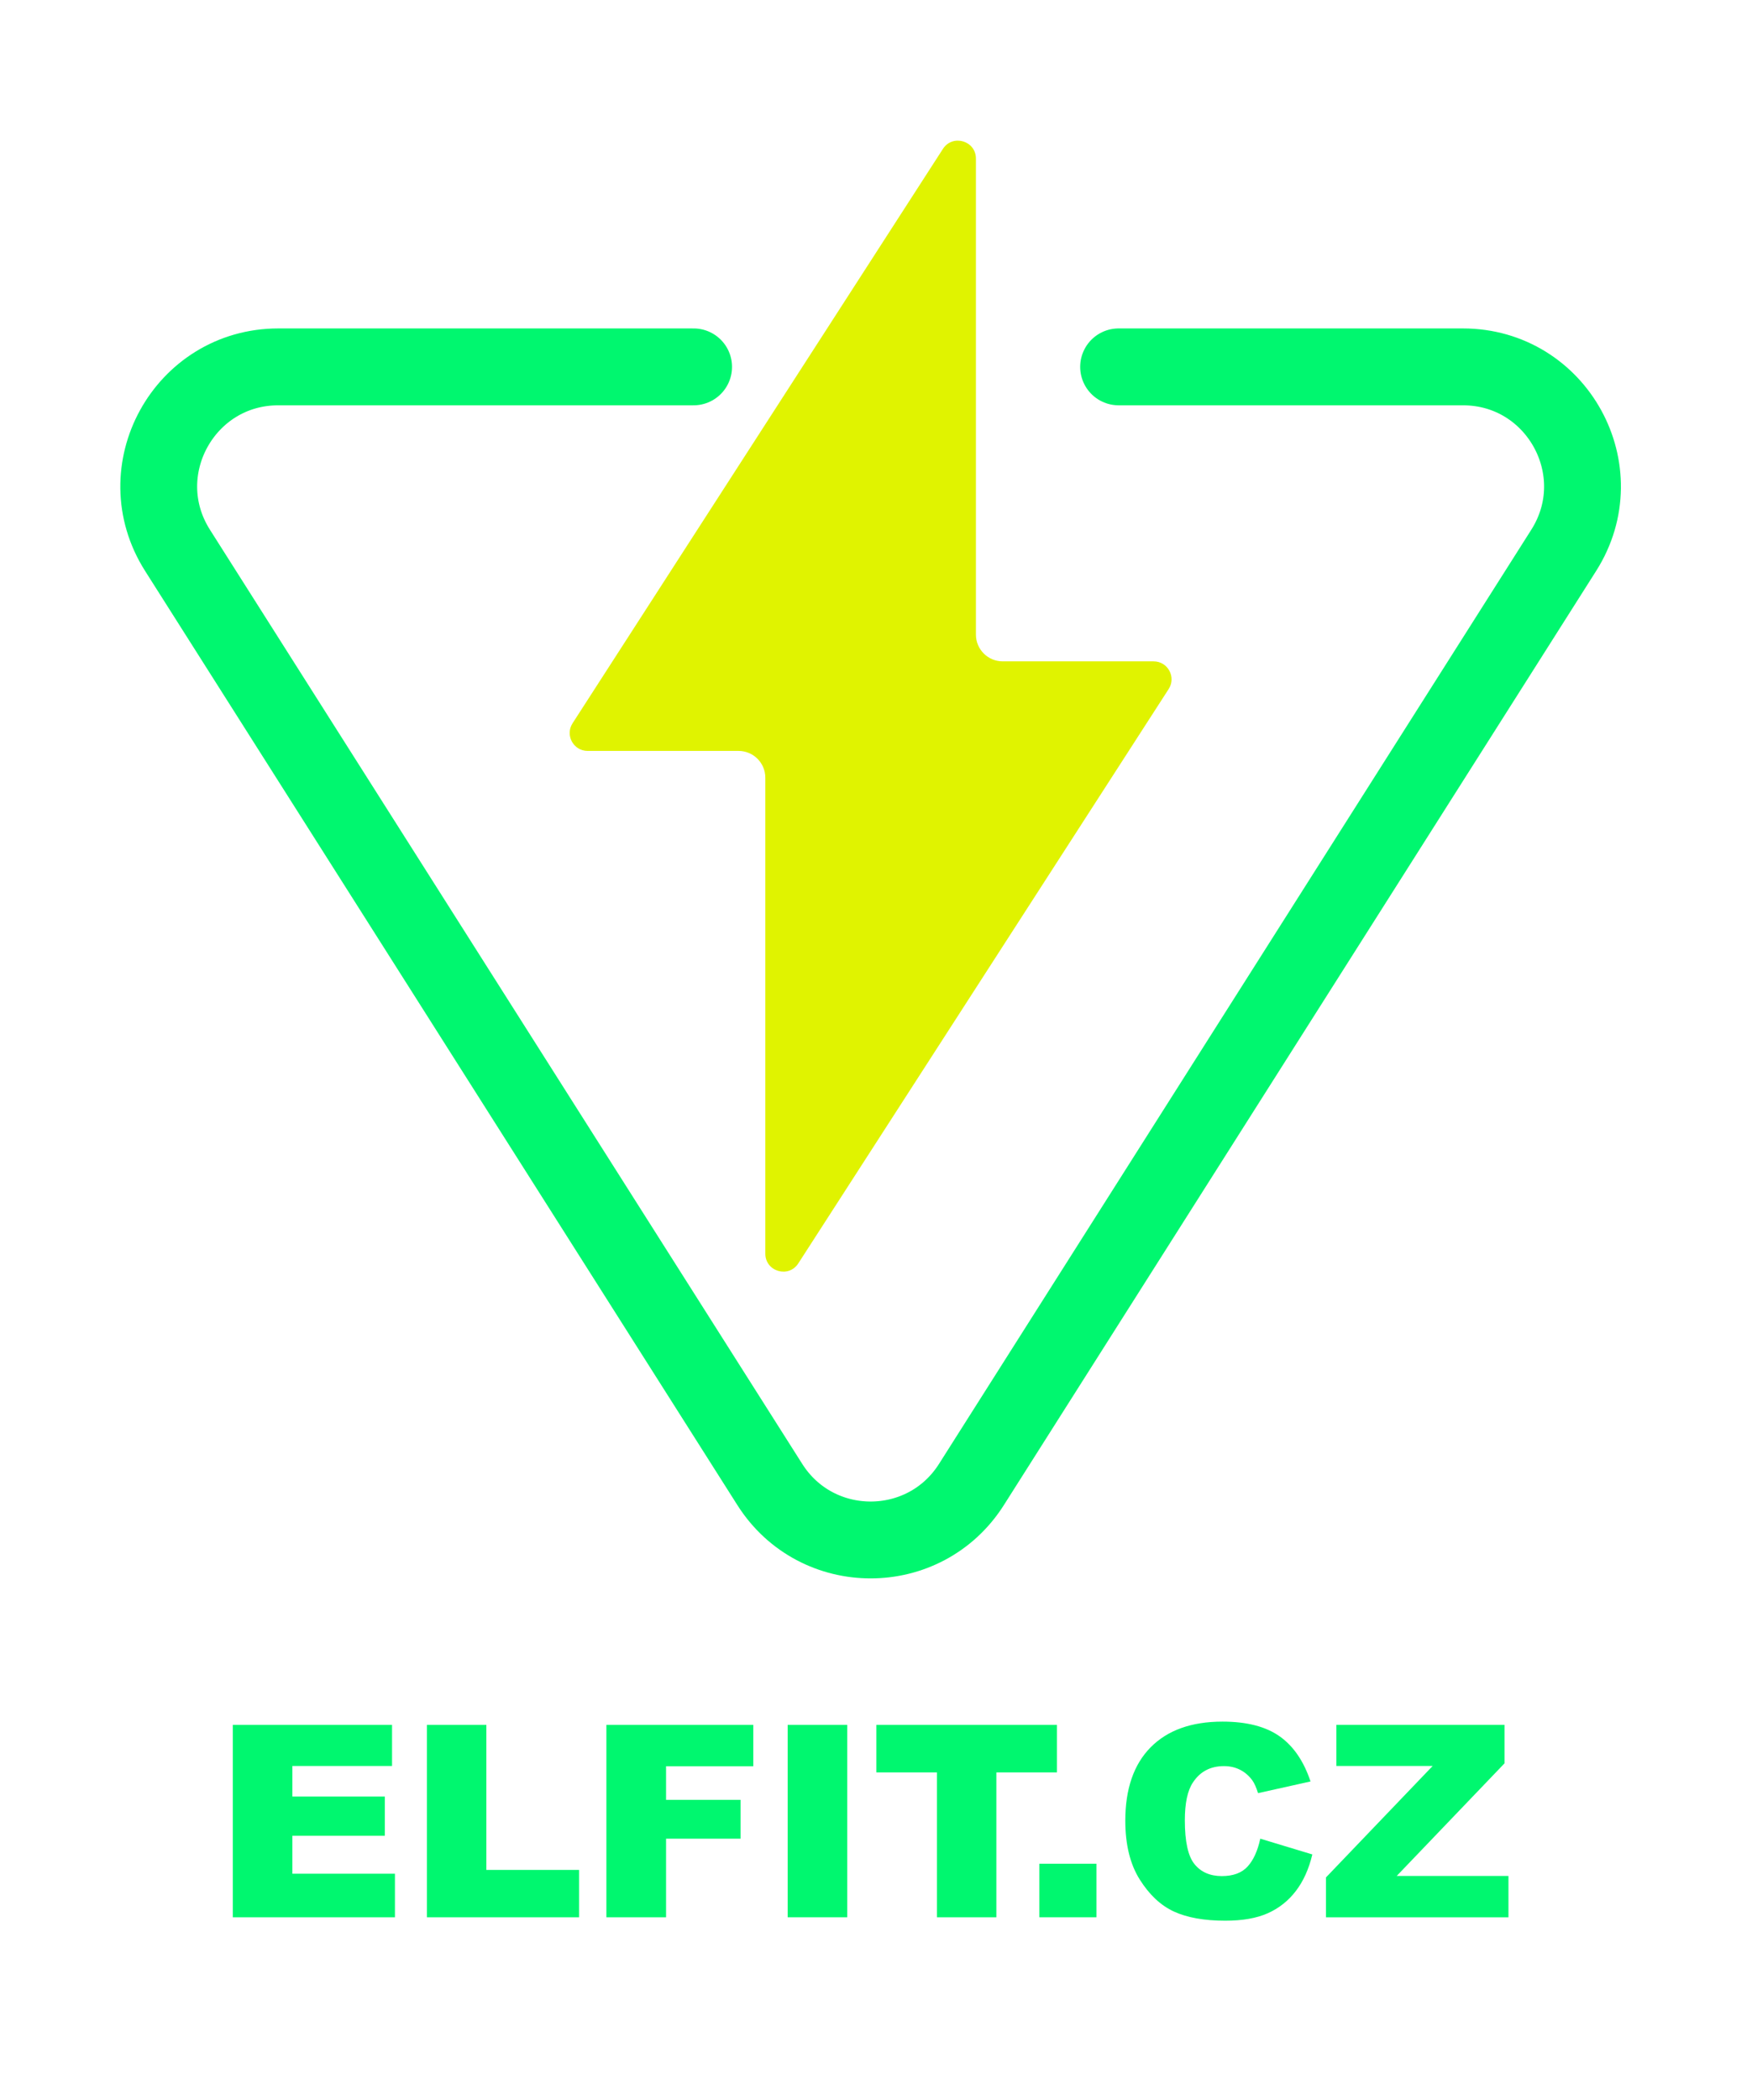
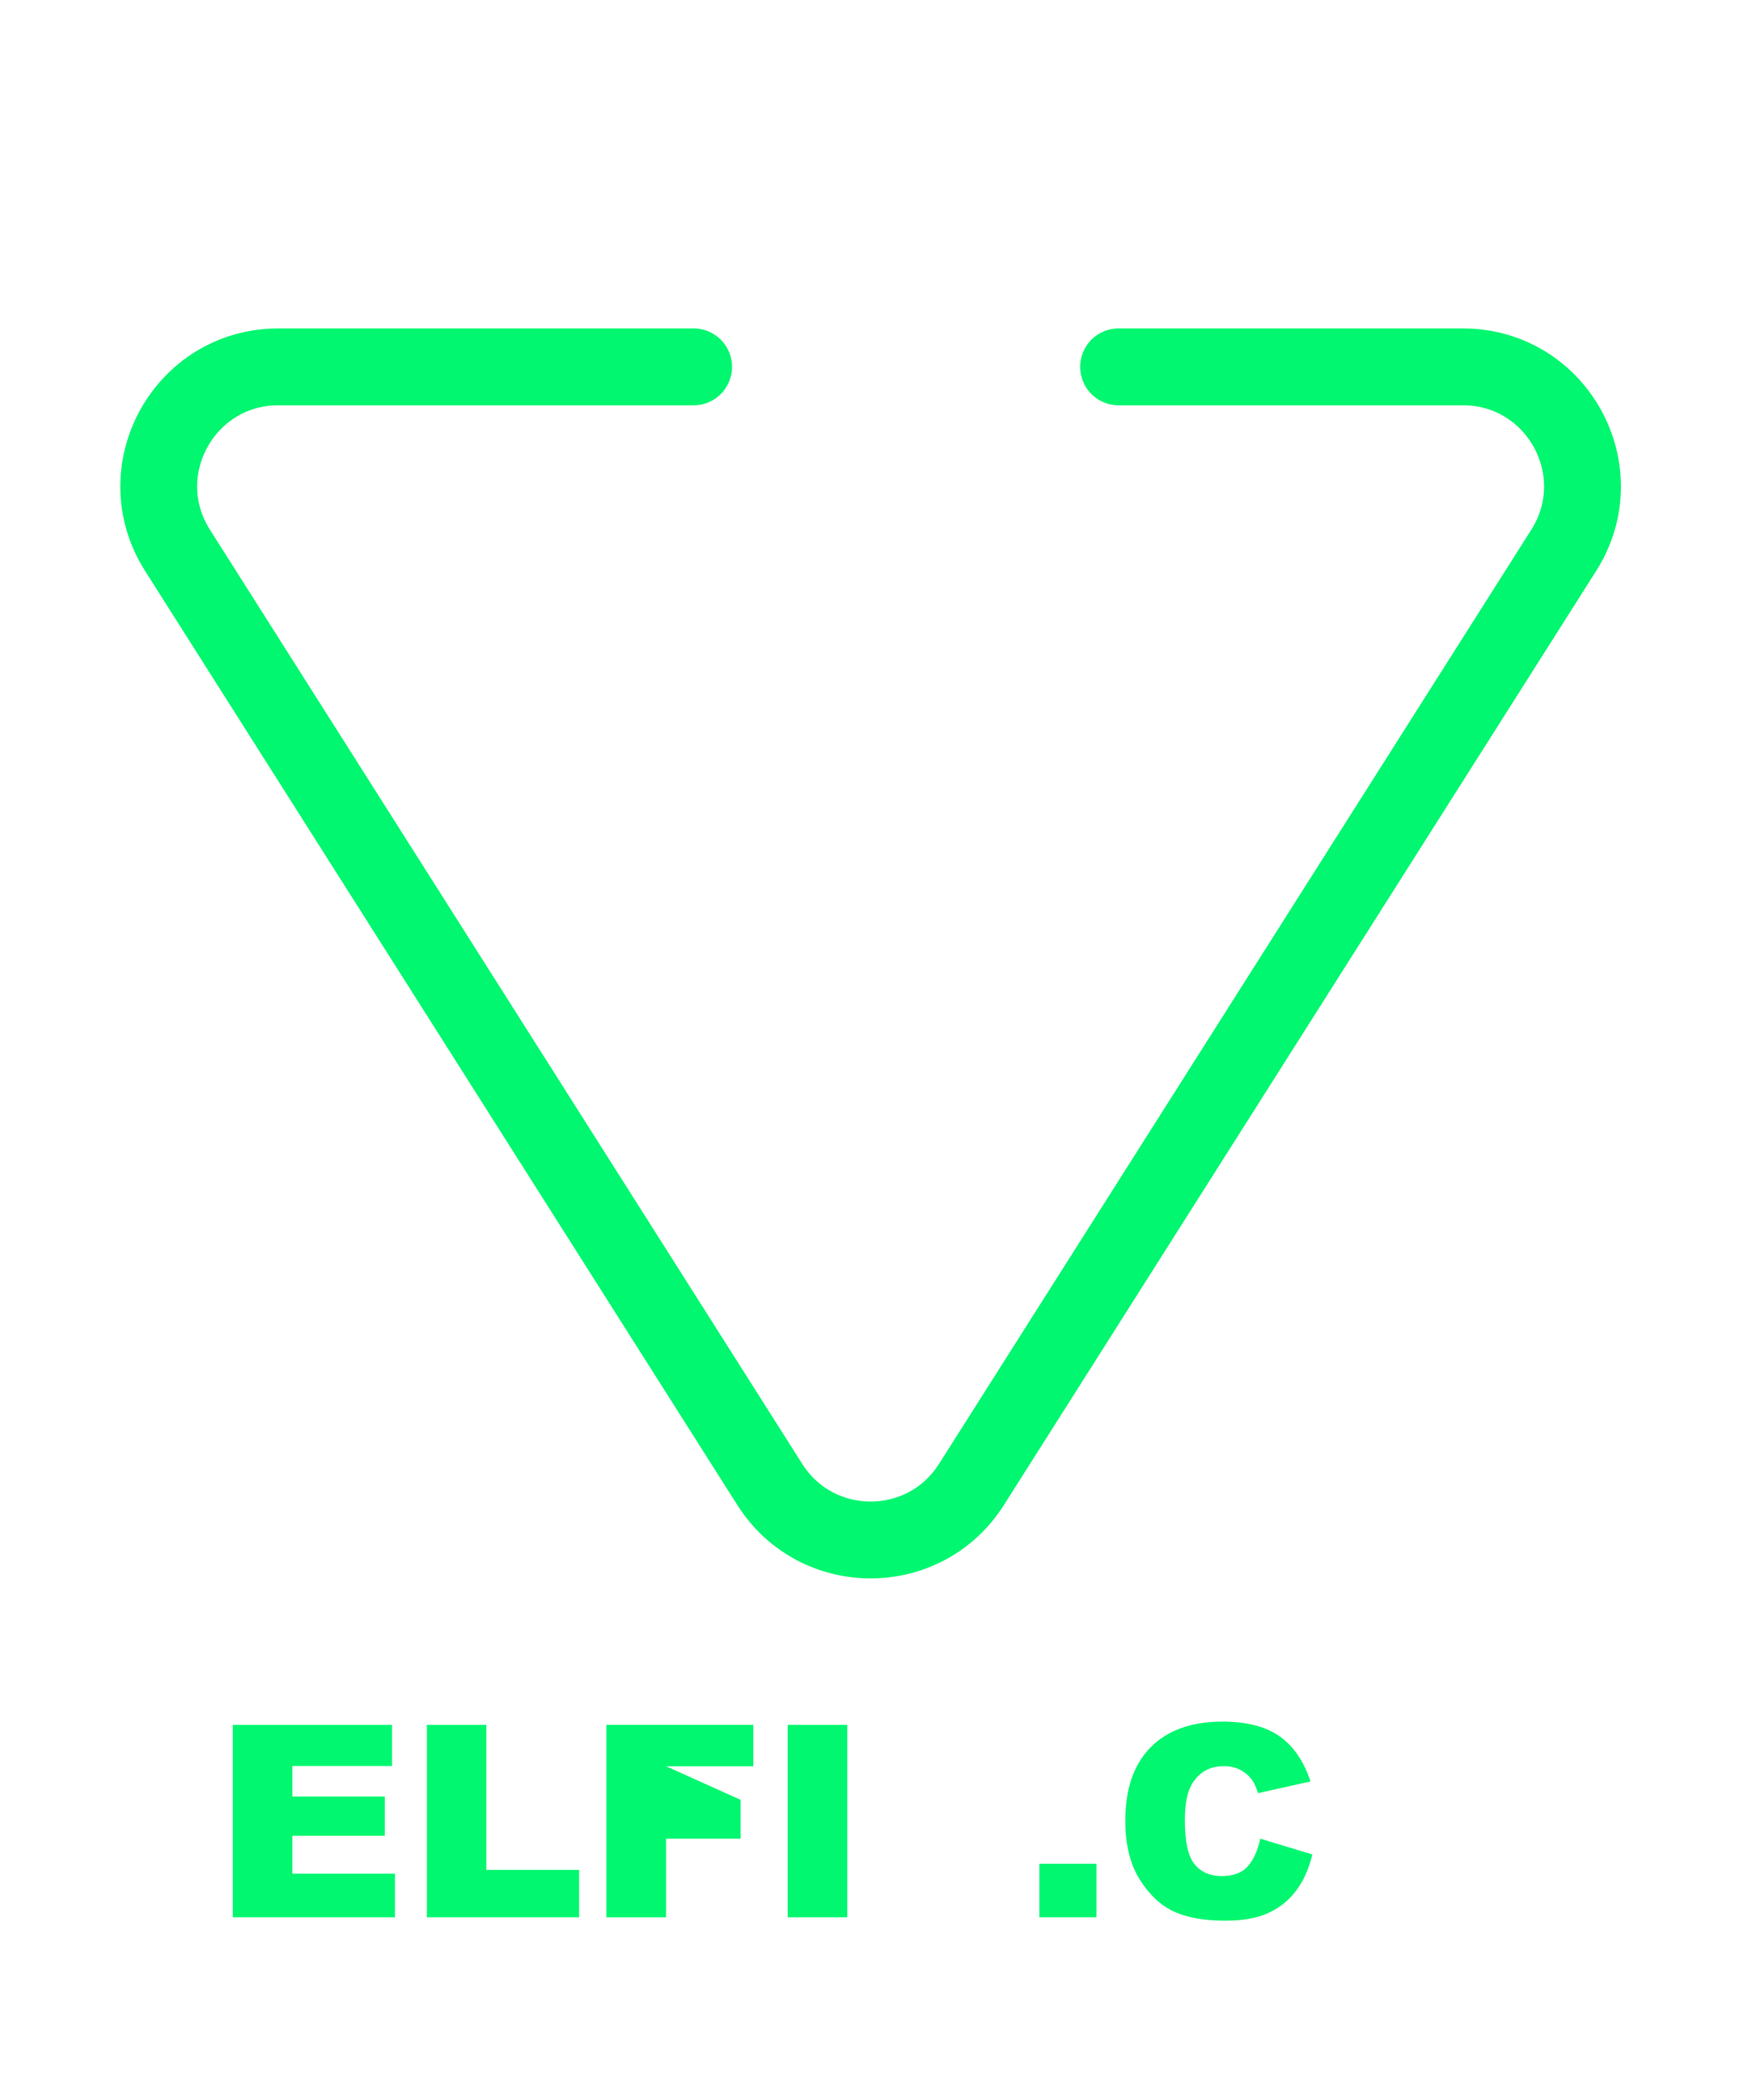
<svg xmlns="http://www.w3.org/2000/svg" width="100%" height="100%" viewBox="0 0 111 133" version="1.1" xml:space="preserve" style="fill-rule:evenodd;clip-rule:evenodd;stroke-linecap:round;stroke-linejoin:round;stroke-miterlimit:10;">
  <g transform="matrix(0.851,0,0,0.851,70.87,98.686)">
    <path d="M0,-88.666L25.635,-88.666C32.643,-88.666 36.895,-80.934 33.14,-75.016L-10.956,-5.503C-14.447,0 -22.476,0 -25.967,-5.503L-70.064,-75.016C-73.818,-80.934 -69.566,-88.666 -62.558,-88.666L-31.64,-88.666" style="fill:none;fill-rule:nonzero;stroke:rgb(0,247,111);stroke-width:5.72px;" />
  </g>
  <g transform="matrix(0.851,0,0,0.851,74.043,45.799)">
-     <path d="M0,-2.548L-27.574,40.191C-28.295,41.31 -30.029,40.799 -30.029,39.468L-30.029,4.051C-30.029,2.95 -30.922,2.058 -32.023,2.058L-43.259,2.058C-44.316,2.058 -44.953,0.888 -44.38,-0L-16.807,-42.739C-16.085,-43.858 -14.351,-43.347 -14.351,-42.016L-14.351,-6.599C-14.351,-5.498 -13.458,-4.606 -12.358,-4.606L-1.121,-4.606C-0.065,-4.606 0.573,-3.436 0,-2.548" style="fill:rgb(224,243,0);fill-rule:nonzero;" />
-   </g>
+     </g>
  <g transform="matrix(0.851,0,0,0.851,-113.345,-60.104)">
    <path d="M150.522,198.977L162.378,198.977L162.378,202.034L154.956,202.034L154.956,204.309L161.841,204.309L161.841,207.229L154.956,207.229L154.956,210.051L162.593,210.051L162.593,213.294L150.522,213.294L150.522,198.977Z" style="fill:rgb(0,247,111);fill-rule:nonzero;" />
    <path d="M164.975,198.977L169.399,198.977L169.399,209.768L176.304,209.768L176.304,213.294L164.975,213.294L164.975,198.977Z" style="fill:rgb(0,247,111);fill-rule:nonzero;" />
-     <path d="M178.335,198.977L189.272,198.977L189.272,202.053L182.778,202.053L182.778,204.553L188.325,204.553L188.325,207.444L182.778,207.444L182.778,213.294L178.335,213.294L178.335,198.977Z" style="fill:rgb(0,247,111);fill-rule:nonzero;" />
+     <path d="M178.335,198.977L189.272,198.977L189.272,202.053L182.778,202.053L188.325,204.553L188.325,207.444L182.778,207.444L182.778,213.294L178.335,213.294L178.335,198.977Z" style="fill:rgb(0,247,111);fill-rule:nonzero;" />
    <rect x="191.831" y="198.977" width="4.434" height="14.316" style="fill:rgb(0,247,111);fill-rule:nonzero;" />
-     <path d="M198.433,198.977L211.88,198.977L211.88,202.512L207.368,202.512L207.368,213.294L202.944,213.294L202.944,202.512L198.433,202.512L198.433,198.977Z" style="fill:rgb(0,247,111);fill-rule:nonzero;" />
    <rect x="210.571" y="209.309" width="4.248" height="3.984" style="fill:rgb(0,247,111);fill-rule:nonzero;" />
    <path d="M227.017,207.444L230.893,208.616C230.633,209.703 230.223,210.611 229.663,211.34C229.103,212.07 228.408,212.62 227.578,212.991C226.748,213.362 225.692,213.547 224.409,213.547C222.853,213.547 221.582,213.321 220.596,212.869C219.609,212.416 218.758,211.62 218.042,210.481C217.326,209.342 216.968,207.883 216.968,206.106C216.968,203.736 217.598,201.915 218.857,200.642C220.117,199.369 221.899,198.733 224.204,198.733C226.007,198.733 227.425,199.098 228.457,199.827C229.489,200.556 230.255,201.676 230.757,203.186L226.85,204.055C226.714,203.619 226.571,203.3 226.421,203.098C226.173,202.76 225.871,202.499 225.513,202.317C225.155,202.135 224.754,202.044 224.311,202.044C223.309,202.044 222.541,202.447 222.007,203.254C221.603,203.853 221.401,204.794 221.401,206.077C221.401,207.665 221.642,208.754 222.124,209.343C222.606,209.933 223.283,210.227 224.155,210.227C225.002,210.227 225.641,209.989 226.074,209.514C226.507,209.039 226.821,208.349 227.017,207.444Z" style="fill:rgb(0,247,111);fill-rule:nonzero;" />
-     <path d="M232.681,198.977L245.2,198.977L245.2,201.838L237.173,210.217L245.493,210.217L245.493,213.294L231.909,213.294L231.909,210.325L239.849,202.034L232.681,202.034L232.681,198.977Z" style="fill:rgb(0,247,111);fill-rule:nonzero;" />
  </g>
</svg>